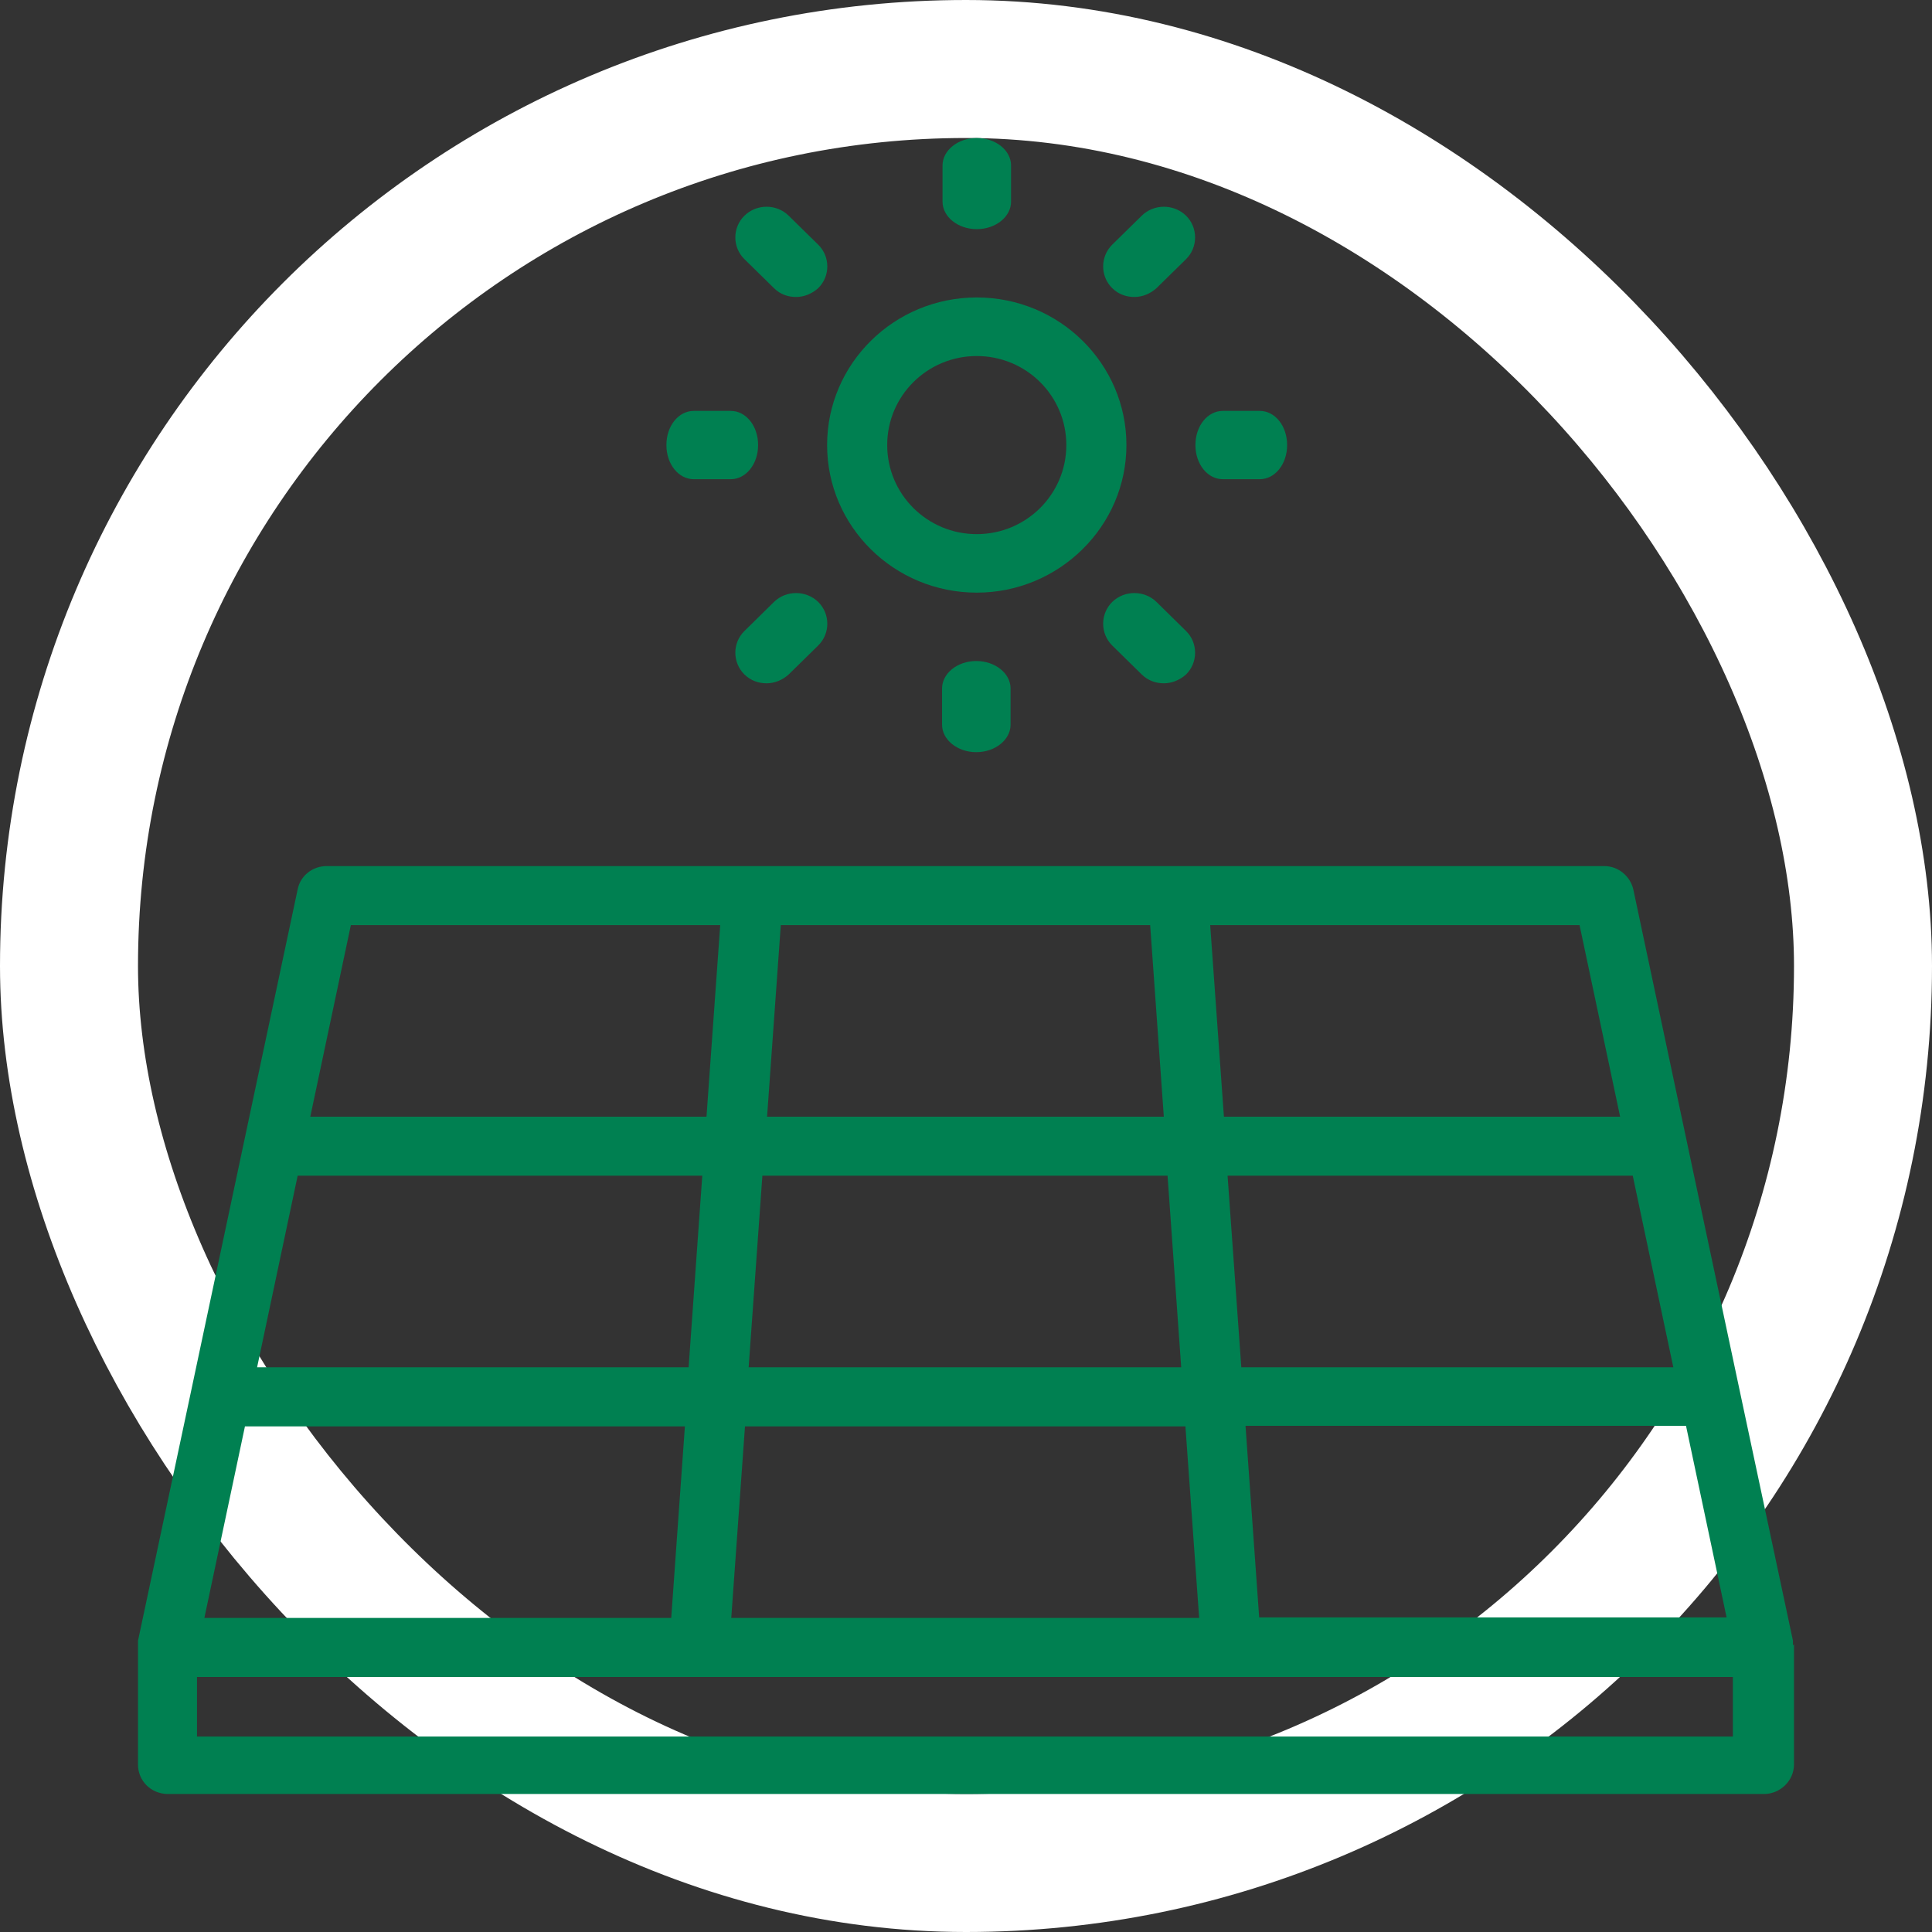
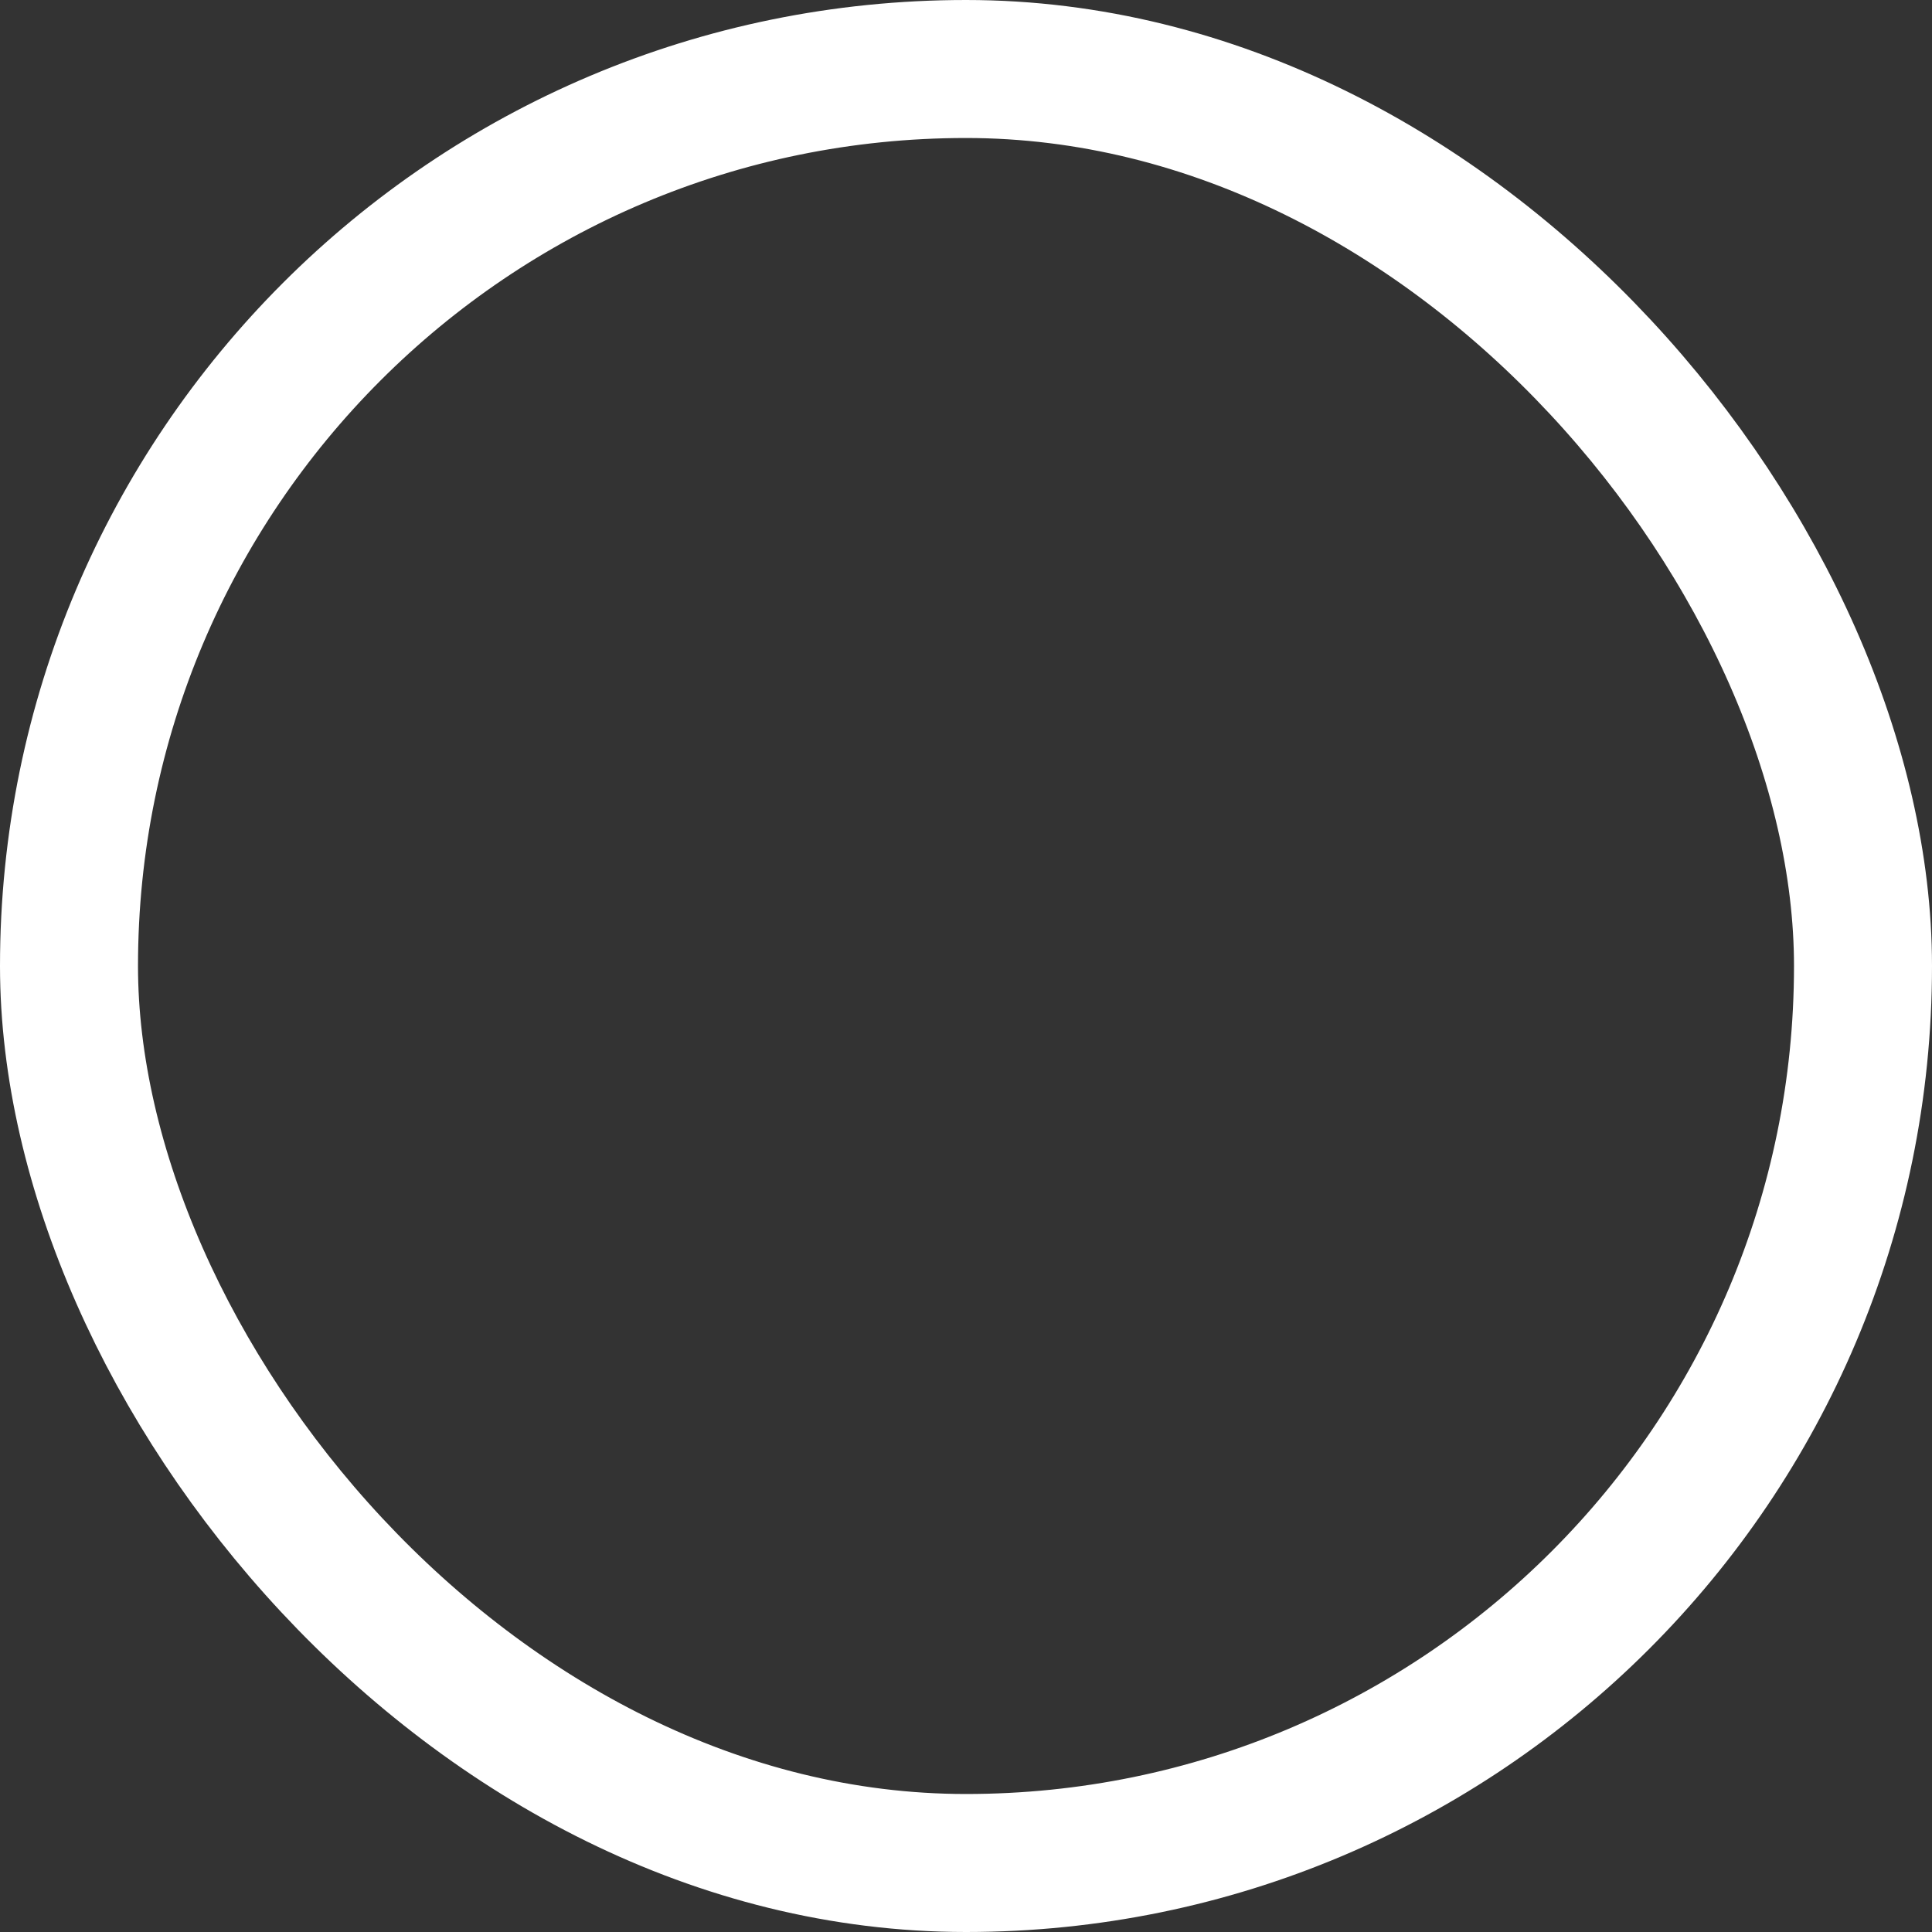
<svg xmlns="http://www.w3.org/2000/svg" width="28" height="28" viewBox="0 0 28 28" fill="none">
  <rect x="0" y="0" width="28" height="28" fill="#333333" stroke="none" />
  <rect x="1" y="1" width="26" height="26" rx="13" stroke="white" stroke-width="2" />
-   <path fill-rule="evenodd" clip-rule="evenodd" d="M14.653 2.923C14.653 3.141 14.431 3.321 14.156 3.321C13.882 3.321 13.66 3.141 13.66 2.923V2.398C13.66 2.18 13.882 2 14.156 2C14.431 2 14.653 2.18 14.653 2.398V2.923ZM16.119 9.355C15.944 9.182 15.944 8.897 16.119 8.724C16.295 8.552 16.585 8.552 16.761 8.724L17.189 9.145C17.364 9.317 17.364 9.602 17.189 9.775C17.097 9.857 16.982 9.903 16.868 9.903C16.753 9.903 16.639 9.865 16.547 9.775L16.119 9.355ZM17.722 6.945H18.257C18.478 6.945 18.654 6.727 18.654 6.45C18.654 6.172 18.478 5.955 18.257 5.955H17.722C17.501 5.955 17.325 6.172 17.325 6.45C17.325 6.727 17.501 6.945 17.722 6.945ZM16.761 4.176C16.669 4.259 16.555 4.304 16.44 4.304C16.326 4.304 16.211 4.267 16.119 4.176C15.944 4.004 15.944 3.719 16.119 3.546L16.547 3.126C16.723 2.953 17.013 2.953 17.189 3.126C17.364 3.298 17.364 3.584 17.189 3.756L16.761 4.176ZM14.156 8.589C15.347 8.589 16.325 7.629 16.325 6.45C16.325 5.272 15.355 4.311 14.156 4.311C12.957 4.311 11.987 5.272 11.987 6.45C11.987 7.629 12.957 8.589 14.156 8.589ZM14.156 5.16C14.874 5.16 15.454 5.737 15.454 6.45C15.454 7.163 14.874 7.741 14.156 7.741C13.438 7.741 12.858 7.163 12.858 6.45C12.858 5.737 13.438 5.16 14.156 5.16ZM25.985 23.824V23.846L26 23.831V23.861V25.572C26 25.805 25.802 26 25.565 26H2.435C2.191 26 2 25.812 2 25.572V23.854V23.824V23.779L2.771 20.154L3.542 16.522L4.314 12.889C4.352 12.694 4.528 12.552 4.734 12.552H23.251C23.45 12.552 23.625 12.694 23.671 12.889L24.442 16.522L25.213 20.154L25.985 23.779V23.824ZM18.249 23.441H25.023L24.435 20.664H18.051L18.249 23.441ZM24.251 19.816L23.663 17.039H23.656H17.791L17.99 19.816H24.251ZM23.48 16.184L22.892 13.407H17.539L17.738 16.184H23.48ZM16.669 13.407H11.316L11.117 16.184H16.867L16.669 13.407ZM16.921 17.039H11.049L10.85 19.816H17.119L16.921 17.039ZM17.18 20.672H10.797L10.598 23.448H17.379L17.18 20.672ZM10.438 13.407H5.085L4.497 16.184H10.239L10.438 13.407ZM10.178 17.039H4.314L3.726 19.816H9.98L10.178 17.039ZM9.926 20.672H3.55L2.962 23.448H3.993H9.728L9.926 20.672ZM14.859 25.167H25.114V24.304H4.917H2.855V25.167H13.126H14.859ZM10.055 6.945H10.59C10.811 6.945 10.987 6.727 10.987 6.45C10.987 6.172 10.811 5.955 10.59 5.955H10.055C9.834 5.955 9.658 6.172 9.658 6.45C9.658 6.727 9.834 6.945 10.055 6.945ZM10.789 9.145L11.217 8.724C11.392 8.552 11.682 8.552 11.858 8.724C12.034 8.897 12.034 9.182 11.858 9.355L11.43 9.775C11.339 9.857 11.224 9.903 11.11 9.903C10.995 9.903 10.881 9.865 10.789 9.775C10.613 9.602 10.613 9.317 10.789 9.145ZM13.653 9.978V10.503C13.653 10.72 13.874 10.901 14.149 10.901C14.424 10.901 14.646 10.72 14.646 10.503V9.978C14.646 9.76 14.424 9.58 14.149 9.58C13.874 9.58 13.653 9.76 13.653 9.978ZM11.537 4.304C11.423 4.304 11.308 4.267 11.217 4.176L10.789 3.756C10.613 3.584 10.613 3.298 10.789 3.126C10.965 2.953 11.255 2.953 11.43 3.126L11.858 3.546C12.034 3.719 12.034 4.004 11.858 4.176C11.766 4.259 11.652 4.304 11.537 4.304Z" fill="#008051" />
</svg>